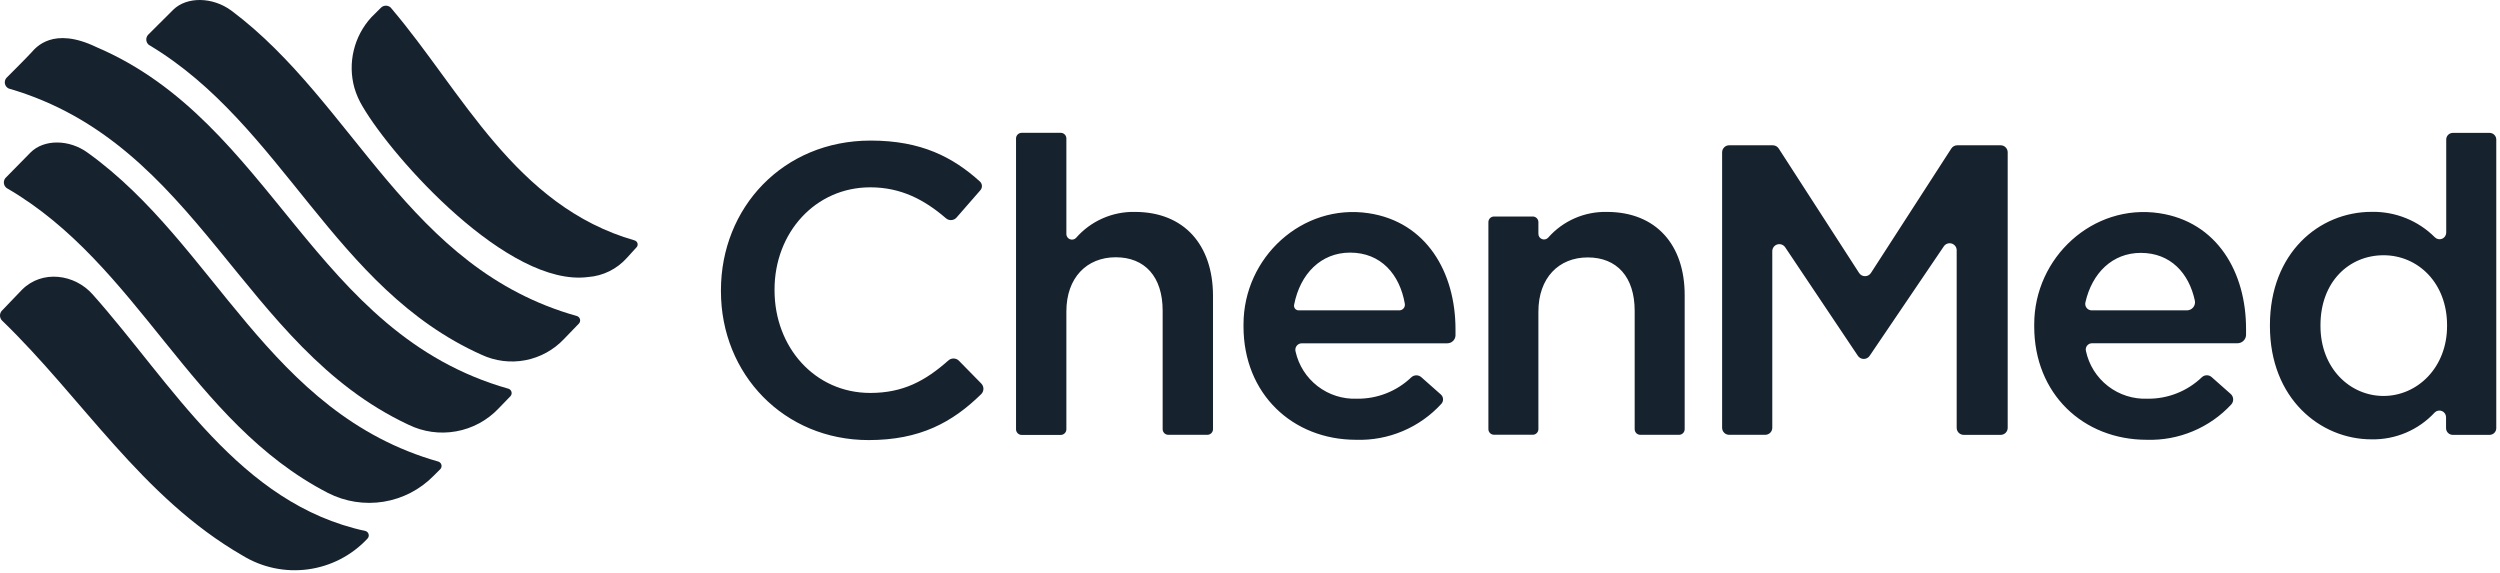
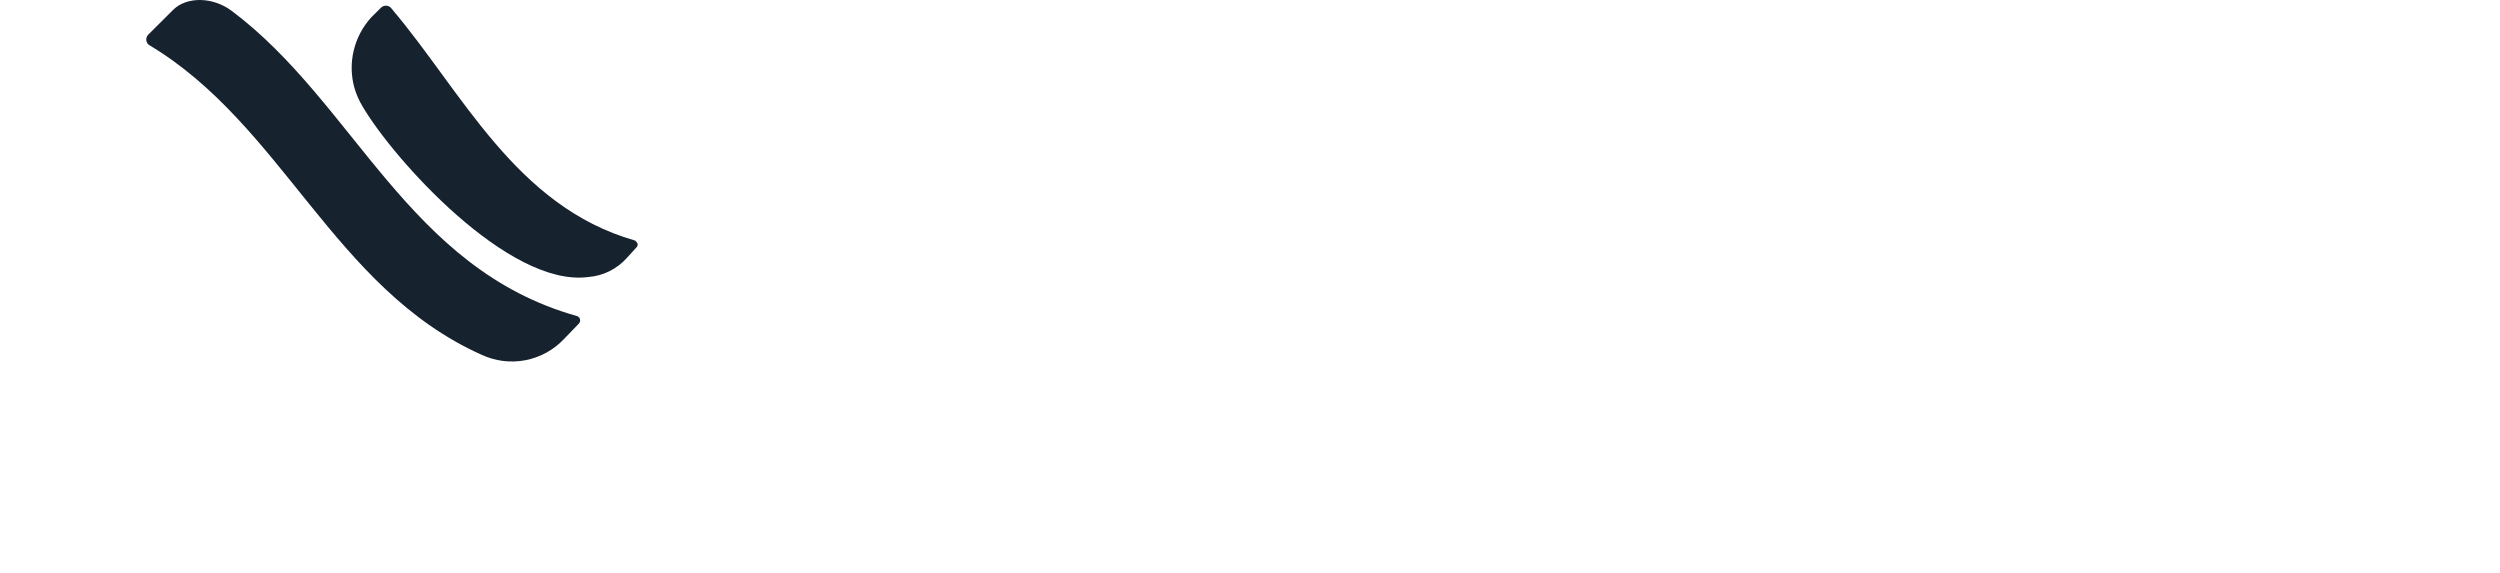
<svg xmlns="http://www.w3.org/2000/svg" width="131" height="30" viewBox="0 0 131 30" fill="none">
-   <path d="M19.154 27.825C19.193 27.837 19.229 27.859 19.258 27.889C19.286 27.919 19.306 27.956 19.317 27.997C19.327 28.037 19.326 28.079 19.315 28.119C19.304 28.159 19.283 28.195 19.254 28.225C18.433 29.105 17.332 29.674 16.137 29.834C14.943 29.995 13.729 29.738 12.704 29.107C7.428 26.066 4.33 20.872 0.105 16.795C0.042 16.729 0.005 16.643 0 16.551C-0.004 16.46 0.025 16.37 0.082 16.298L1.156 15.178C2.206 14.131 3.906 14.354 4.856 15.428C9.028 20.116 12.53 26.404 19.154 27.825Z" fill="#17222F" />
-   <path d="M22.968 24.187C23.008 24.199 23.044 24.221 23.072 24.251C23.101 24.281 23.121 24.318 23.131 24.358C23.141 24.399 23.141 24.441 23.13 24.481C23.119 24.521 23.098 24.557 23.069 24.587L22.717 24.937C22.013 25.654 21.096 26.128 20.102 26.29C19.108 26.451 18.088 26.291 17.191 25.834C9.986 22.119 7.278 13.869 0.353 9.857C0.313 9.828 0.279 9.791 0.254 9.749C0.228 9.707 0.212 9.66 0.205 9.611C0.198 9.562 0.201 9.512 0.214 9.465C0.227 9.417 0.249 9.373 0.279 9.334L1.604 7.987C2.303 7.29 3.628 7.29 4.605 8.01C11.302 12.822 14.028 21.645 22.968 24.187Z" fill="#17222F" />
  <path d="M30.23 16.56C30.269 16.572 30.305 16.595 30.334 16.625C30.362 16.655 30.383 16.692 30.393 16.732C30.403 16.772 30.402 16.814 30.391 16.854C30.38 16.894 30.359 16.931 30.33 16.96L29.554 17.763C29.013 18.338 28.302 18.728 27.526 18.876C26.748 19.024 25.944 18.922 25.229 18.587C17.478 15.116 14.828 6.542 7.803 2.354C7.765 2.324 7.732 2.286 7.709 2.243C7.685 2.199 7.671 2.152 7.666 2.103C7.662 2.054 7.667 2.005 7.682 1.958C7.697 1.911 7.721 1.868 7.753 1.831L9.078 0.51C9.78 -0.178 11.128 -0.178 12.129 0.56C18.605 5.41 21.355 14.069 30.23 16.56Z" fill="#17222F" />
-   <path d="M26.653 20.372C16.38 17.469 14.303 6.416 5.053 2.469C2.778 1.372 1.878 2.492 1.654 2.742C1.43 2.992 0.329 4.09 0.329 4.09C0.296 4.132 0.272 4.181 0.26 4.233C0.248 4.286 0.247 4.34 0.259 4.393C0.271 4.445 0.295 4.495 0.328 4.537C0.362 4.579 0.405 4.613 0.453 4.637C10.429 7.528 12.627 18.142 21.401 22.254C22.176 22.634 23.052 22.756 23.901 22.603C24.751 22.451 25.529 22.032 26.122 21.407L26.748 20.76C26.774 20.731 26.793 20.696 26.803 20.657C26.813 20.619 26.813 20.579 26.804 20.541C26.795 20.503 26.776 20.467 26.75 20.438C26.724 20.408 26.69 20.386 26.653 20.372Z" fill="#17222F" />
-   <path d="M33.254 12.598C27.005 10.804 24.228 4.822 20.528 0.463C20.498 0.416 20.458 0.377 20.41 0.349C20.362 0.32 20.308 0.303 20.253 0.298C20.198 0.293 20.142 0.301 20.09 0.321C20.038 0.341 19.991 0.372 19.953 0.413L19.454 0.91C19.006 1.4 18.69 1.996 18.536 2.641C18.381 3.286 18.392 3.959 18.569 4.598C18.669 4.939 18.811 5.265 18.994 5.569C20.593 8.31 26.645 15.063 30.82 14.516C31.599 14.458 32.324 14.1 32.844 13.519L33.342 12.972C33.371 12.945 33.392 12.912 33.404 12.874C33.415 12.837 33.416 12.797 33.407 12.759C33.398 12.721 33.379 12.687 33.352 12.658C33.325 12.63 33.291 12.609 33.254 12.598Z" fill="#17222F" />
-   <path d="M50.237 18.892C50.163 18.823 50.065 18.785 49.964 18.785C49.862 18.785 49.764 18.823 49.691 18.892C48.49 19.954 47.33 20.59 45.602 20.59C42.689 20.59 40.586 18.184 40.586 15.213V15.169C40.586 12.198 42.716 9.816 45.602 9.816C47.201 9.816 48.431 10.457 49.564 11.434C49.603 11.468 49.649 11.495 49.698 11.512C49.747 11.529 49.799 11.536 49.852 11.533C49.904 11.529 49.955 11.516 50.002 11.493C50.048 11.47 50.09 11.438 50.124 11.398L51.373 9.966C51.428 9.902 51.457 9.819 51.453 9.735C51.448 9.65 51.411 9.571 51.349 9.513C49.942 8.242 48.281 7.366 45.625 7.366C41.016 7.366 37.777 10.895 37.777 15.213V15.257C37.777 19.613 41.081 23.06 45.516 23.06C48.201 23.06 49.9 22.137 51.417 20.651C51.49 20.577 51.532 20.477 51.532 20.373C51.532 20.269 51.49 20.169 51.417 20.095L50.237 18.892ZM59.466 11.104C58.883 11.092 58.305 11.209 57.772 11.445C57.239 11.68 56.764 12.03 56.382 12.469C56.342 12.51 56.291 12.538 56.235 12.55C56.178 12.562 56.12 12.557 56.066 12.537C56.013 12.516 55.966 12.48 55.933 12.434C55.899 12.387 55.88 12.332 55.878 12.275V7.254C55.878 7.176 55.847 7.101 55.791 7.046C55.736 6.991 55.661 6.96 55.583 6.96H53.535C53.457 6.96 53.382 6.991 53.327 7.046C53.271 7.101 53.24 7.176 53.24 7.254V22.495C53.24 22.573 53.271 22.648 53.327 22.703C53.382 22.759 53.457 22.79 53.535 22.79H55.583C55.661 22.79 55.736 22.759 55.791 22.703C55.847 22.648 55.878 22.573 55.878 22.495V16.319C55.878 14.554 56.943 13.481 58.465 13.481C59.988 13.481 60.923 14.498 60.923 16.278V22.489C60.923 22.567 60.954 22.642 61.01 22.698C61.065 22.753 61.14 22.784 61.218 22.784H63.266C63.344 22.784 63.419 22.753 63.474 22.698C63.53 22.642 63.561 22.567 63.561 22.489V15.481C63.552 12.837 62.053 11.104 59.466 11.104ZM71.713 11.172C68.237 10.651 65.16 13.489 65.16 16.995V17.107C65.16 20.637 67.727 23.045 71.061 23.045C71.898 23.072 72.731 22.917 73.502 22.591C74.273 22.266 74.964 21.777 75.528 21.16C75.558 21.126 75.582 21.086 75.597 21.043C75.612 21 75.618 20.954 75.615 20.908C75.613 20.863 75.601 20.818 75.581 20.777C75.561 20.736 75.533 20.699 75.498 20.669L74.478 19.766C74.406 19.702 74.314 19.667 74.218 19.667C74.122 19.667 74.03 19.702 73.958 19.766C73.193 20.502 72.168 20.906 71.105 20.892C70.362 20.922 69.632 20.69 69.043 20.236C68.455 19.783 68.045 19.137 67.886 18.413C67.873 18.363 67.872 18.311 67.882 18.261C67.892 18.211 67.914 18.163 67.945 18.122C67.976 18.082 68.016 18.048 68.062 18.025C68.108 18.002 68.159 17.99 68.211 17.989H75.838C75.947 17.99 76.053 17.948 76.133 17.873C76.213 17.798 76.262 17.696 76.268 17.587V17.251C76.268 14.263 74.74 11.625 71.713 11.172ZM73.321 16.263H68.051C68.015 16.264 67.979 16.256 67.946 16.24C67.912 16.225 67.883 16.202 67.861 16.174C67.838 16.145 67.821 16.112 67.813 16.077C67.805 16.041 67.805 16.004 67.812 15.969C68.128 14.342 69.223 13.237 70.745 13.237C72.371 13.237 73.35 14.389 73.613 15.919C73.62 15.961 73.618 16.004 73.607 16.045C73.596 16.087 73.576 16.125 73.548 16.158C73.521 16.191 73.486 16.217 73.448 16.235C73.409 16.253 73.367 16.263 73.324 16.263H73.321ZM84.199 11.104C83.621 11.092 83.046 11.205 82.516 11.437C81.986 11.668 81.513 12.013 81.131 12.445C81.091 12.492 81.038 12.525 80.979 12.54C80.919 12.555 80.857 12.551 80.8 12.529C80.743 12.507 80.694 12.468 80.66 12.417C80.627 12.366 80.61 12.306 80.612 12.245V11.639C80.612 11.562 80.581 11.487 80.525 11.431C80.47 11.376 80.395 11.345 80.316 11.345H78.287C78.208 11.345 78.133 11.376 78.078 11.431C78.022 11.487 77.992 11.562 77.992 11.639V22.487C77.992 22.565 78.022 22.639 78.078 22.695C78.133 22.75 78.208 22.781 78.287 22.781H80.316C80.395 22.781 80.47 22.75 80.525 22.695C80.581 22.639 80.612 22.565 80.612 22.487V16.328C80.612 14.563 81.677 13.489 83.199 13.489C84.722 13.489 85.657 14.507 85.657 16.287V22.489C85.657 22.567 85.688 22.642 85.743 22.698C85.798 22.753 85.874 22.784 85.952 22.784H87.982C88.06 22.784 88.135 22.753 88.19 22.698C88.246 22.642 88.277 22.567 88.277 22.489V15.481C88.286 12.837 86.784 11.104 84.199 11.104ZM104.838 7.613H102.56C102.498 7.613 102.438 7.628 102.383 7.658C102.329 7.687 102.284 7.729 102.25 7.781L98.037 14.304C98.004 14.356 97.957 14.398 97.903 14.428C97.849 14.457 97.789 14.472 97.727 14.472C97.665 14.472 97.605 14.457 97.551 14.428C97.497 14.398 97.451 14.356 97.417 14.304L93.204 7.781C93.17 7.729 93.125 7.687 93.071 7.658C93.016 7.628 92.956 7.613 92.894 7.613H90.617C90.567 7.612 90.519 7.62 90.472 7.638C90.427 7.656 90.385 7.683 90.35 7.718C90.315 7.752 90.287 7.793 90.268 7.838C90.249 7.883 90.239 7.932 90.239 7.981V22.416C90.239 22.514 90.278 22.607 90.347 22.676C90.416 22.745 90.51 22.784 90.608 22.784H92.499C92.597 22.784 92.69 22.745 92.76 22.676C92.829 22.607 92.868 22.514 92.868 22.416V13.16C92.868 13.081 92.894 13.005 92.941 12.941C92.988 12.878 93.054 12.832 93.13 12.809C93.206 12.786 93.287 12.789 93.361 12.815C93.436 12.842 93.499 12.892 93.543 12.957L97.344 18.631C97.375 18.683 97.42 18.727 97.473 18.758C97.526 18.789 97.585 18.806 97.647 18.808C97.709 18.811 97.769 18.798 97.824 18.771C97.88 18.744 97.927 18.704 97.963 18.654L101.855 12.91C101.899 12.844 101.963 12.794 102.038 12.768C102.112 12.741 102.193 12.739 102.269 12.762C102.345 12.786 102.411 12.832 102.459 12.896C102.506 12.96 102.531 13.037 102.53 13.116V22.419C102.53 22.516 102.569 22.61 102.638 22.679C102.708 22.748 102.801 22.787 102.899 22.787H104.835C104.933 22.787 105.026 22.748 105.096 22.679C105.165 22.61 105.203 22.516 105.203 22.419V7.981C105.203 7.884 105.165 7.791 105.096 7.722C105.028 7.653 104.935 7.614 104.838 7.613ZM113.149 11.172C109.673 10.651 106.593 13.489 106.593 16.995V17.107C106.593 20.637 109.157 23.045 112.494 23.045C113.322 23.07 114.145 22.917 114.908 22.597C115.672 22.278 116.358 21.799 116.92 21.192C116.954 21.154 116.98 21.11 116.997 21.061C117.014 21.013 117.021 20.962 117.018 20.911C117.015 20.86 117.002 20.81 116.98 20.764C116.957 20.718 116.926 20.676 116.887 20.642L115.89 19.76C115.821 19.698 115.731 19.664 115.638 19.664C115.545 19.664 115.455 19.698 115.385 19.76C114.62 20.499 113.592 20.906 112.527 20.892C111.781 20.922 111.048 20.688 110.459 20.232C109.869 19.775 109.46 19.126 109.305 18.398C109.292 18.35 109.29 18.299 109.299 18.25C109.309 18.201 109.33 18.155 109.361 18.115C109.391 18.075 109.43 18.043 109.475 18.02C109.521 17.998 109.57 17.987 109.62 17.987H117.241C117.356 17.987 117.467 17.943 117.551 17.865C117.634 17.787 117.685 17.68 117.693 17.566V17.251C117.702 14.263 116.173 11.625 113.149 11.172ZM114.601 16.263H109.603C109.552 16.263 109.501 16.251 109.455 16.228C109.409 16.206 109.369 16.173 109.338 16.133C109.306 16.093 109.284 16.046 109.273 15.996C109.262 15.947 109.263 15.895 109.275 15.845C109.626 14.295 110.7 13.251 112.178 13.251C113.739 13.251 114.704 14.316 115.011 15.757C115.023 15.818 115.021 15.881 115.007 15.941C114.992 16.001 114.964 16.058 114.924 16.106C114.885 16.154 114.836 16.193 114.78 16.22C114.724 16.247 114.663 16.262 114.601 16.263ZM130.462 6.963H128.533C128.487 6.963 128.441 6.971 128.398 6.989C128.356 7.006 128.317 7.031 128.285 7.064C128.252 7.096 128.226 7.134 128.208 7.177C128.191 7.219 128.182 7.264 128.182 7.31V12.195C128.18 12.263 128.16 12.329 128.121 12.385C128.083 12.441 128.03 12.485 127.967 12.511C127.904 12.537 127.835 12.544 127.769 12.531C127.702 12.518 127.64 12.486 127.592 12.44C127.158 12.004 126.64 11.661 126.07 11.431C125.499 11.201 124.888 11.089 124.272 11.101C121.531 11.101 118.944 13.245 118.944 17.04V17.084C118.944 20.878 121.576 23.022 124.272 23.022C124.893 23.033 125.509 22.913 126.079 22.67C126.65 22.427 127.162 22.065 127.583 21.61C127.631 21.563 127.692 21.532 127.758 21.519C127.825 21.506 127.893 21.513 127.956 21.538C128.018 21.563 128.072 21.606 128.11 21.661C128.149 21.716 128.171 21.781 128.173 21.848V22.437C128.173 22.529 128.21 22.618 128.276 22.684C128.342 22.75 128.431 22.787 128.524 22.787H130.453C130.547 22.787 130.636 22.75 130.702 22.684C130.768 22.618 130.805 22.529 130.805 22.437V7.313C130.805 7.222 130.769 7.134 130.705 7.069C130.641 7.003 130.554 6.965 130.462 6.963ZM128.226 17.084C128.226 19.272 126.659 20.748 124.898 20.748C123.136 20.748 121.593 19.295 121.593 17.084V17.04C121.593 14.763 123.092 13.375 124.898 13.375C126.703 13.375 128.226 14.828 128.226 17.04V17.084Z" fill="#17222F" />
+   <path d="M33.254 12.598C27.005 10.804 24.228 4.822 20.528 0.463C20.498 0.416 20.458 0.377 20.41 0.349C20.362 0.32 20.308 0.303 20.253 0.298C20.198 0.293 20.142 0.301 20.09 0.321C20.038 0.341 19.991 0.372 19.953 0.413L19.454 0.91C19.006 1.4 18.69 1.996 18.536 2.641C18.381 3.286 18.392 3.959 18.569 4.598C18.669 4.939 18.811 5.265 18.994 5.569C20.593 8.31 26.645 15.063 30.82 14.516C31.599 14.458 32.324 14.1 32.844 13.519L33.342 12.972C33.371 12.945 33.392 12.912 33.404 12.874C33.415 12.837 33.416 12.797 33.407 12.759C33.325 12.63 33.291 12.609 33.254 12.598Z" fill="#17222F" />
</svg>